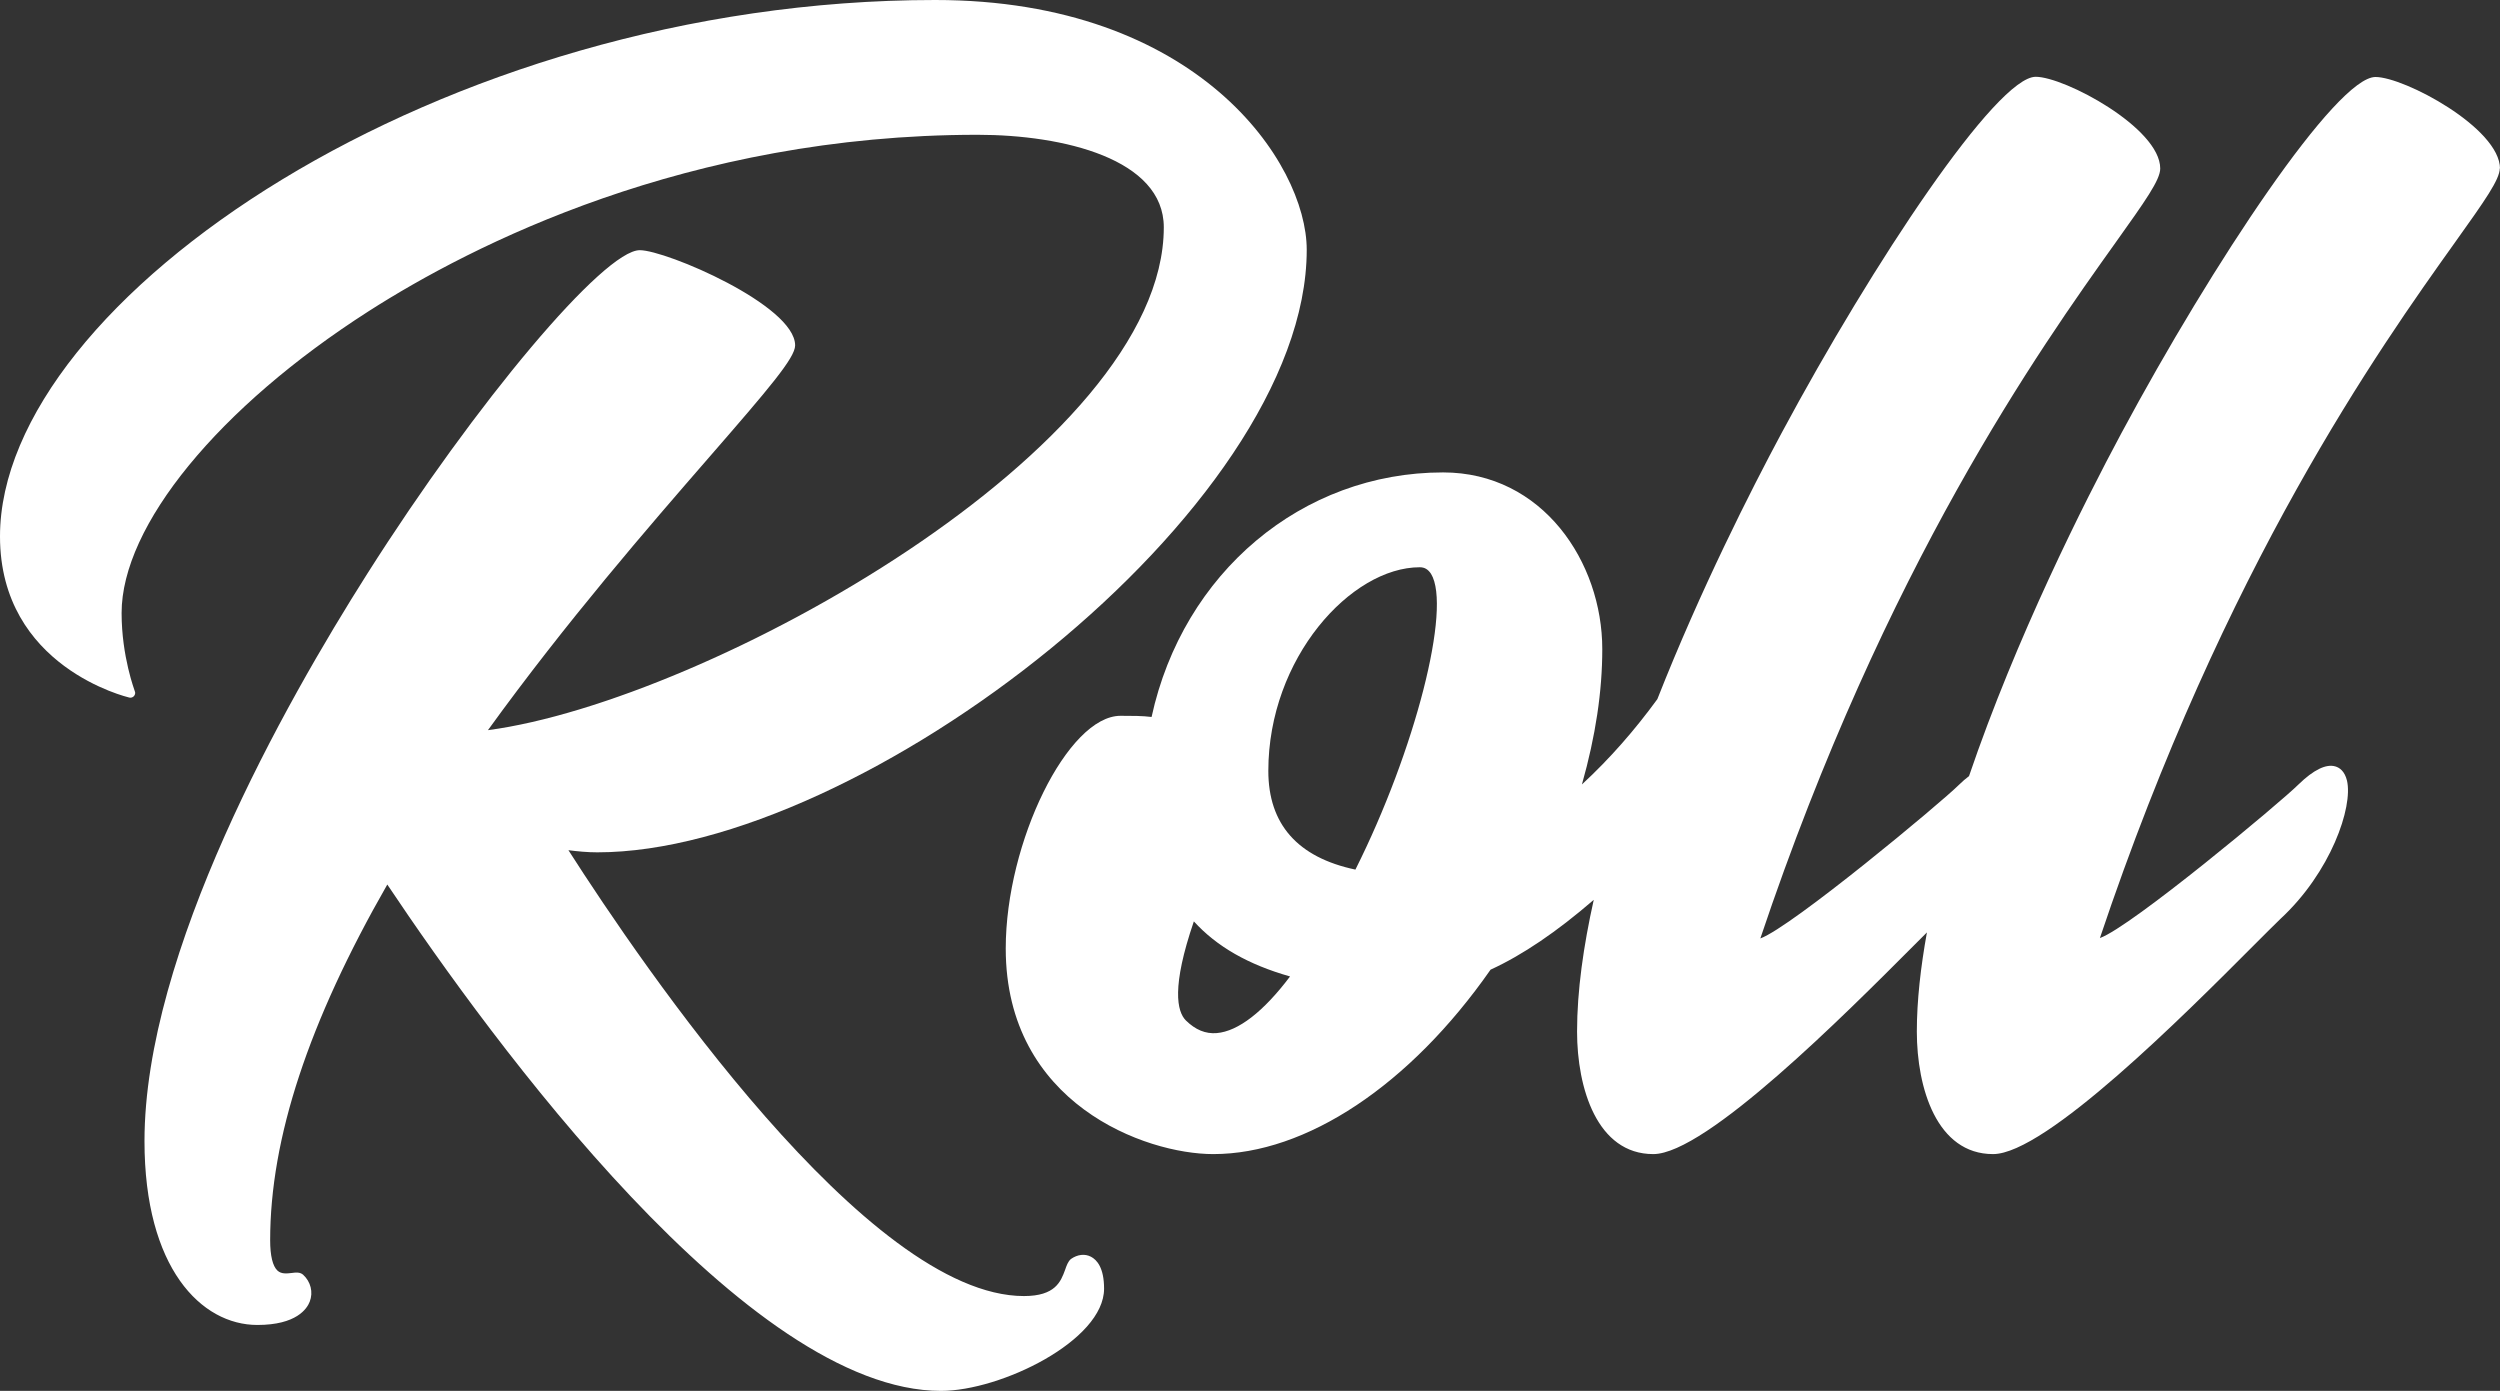
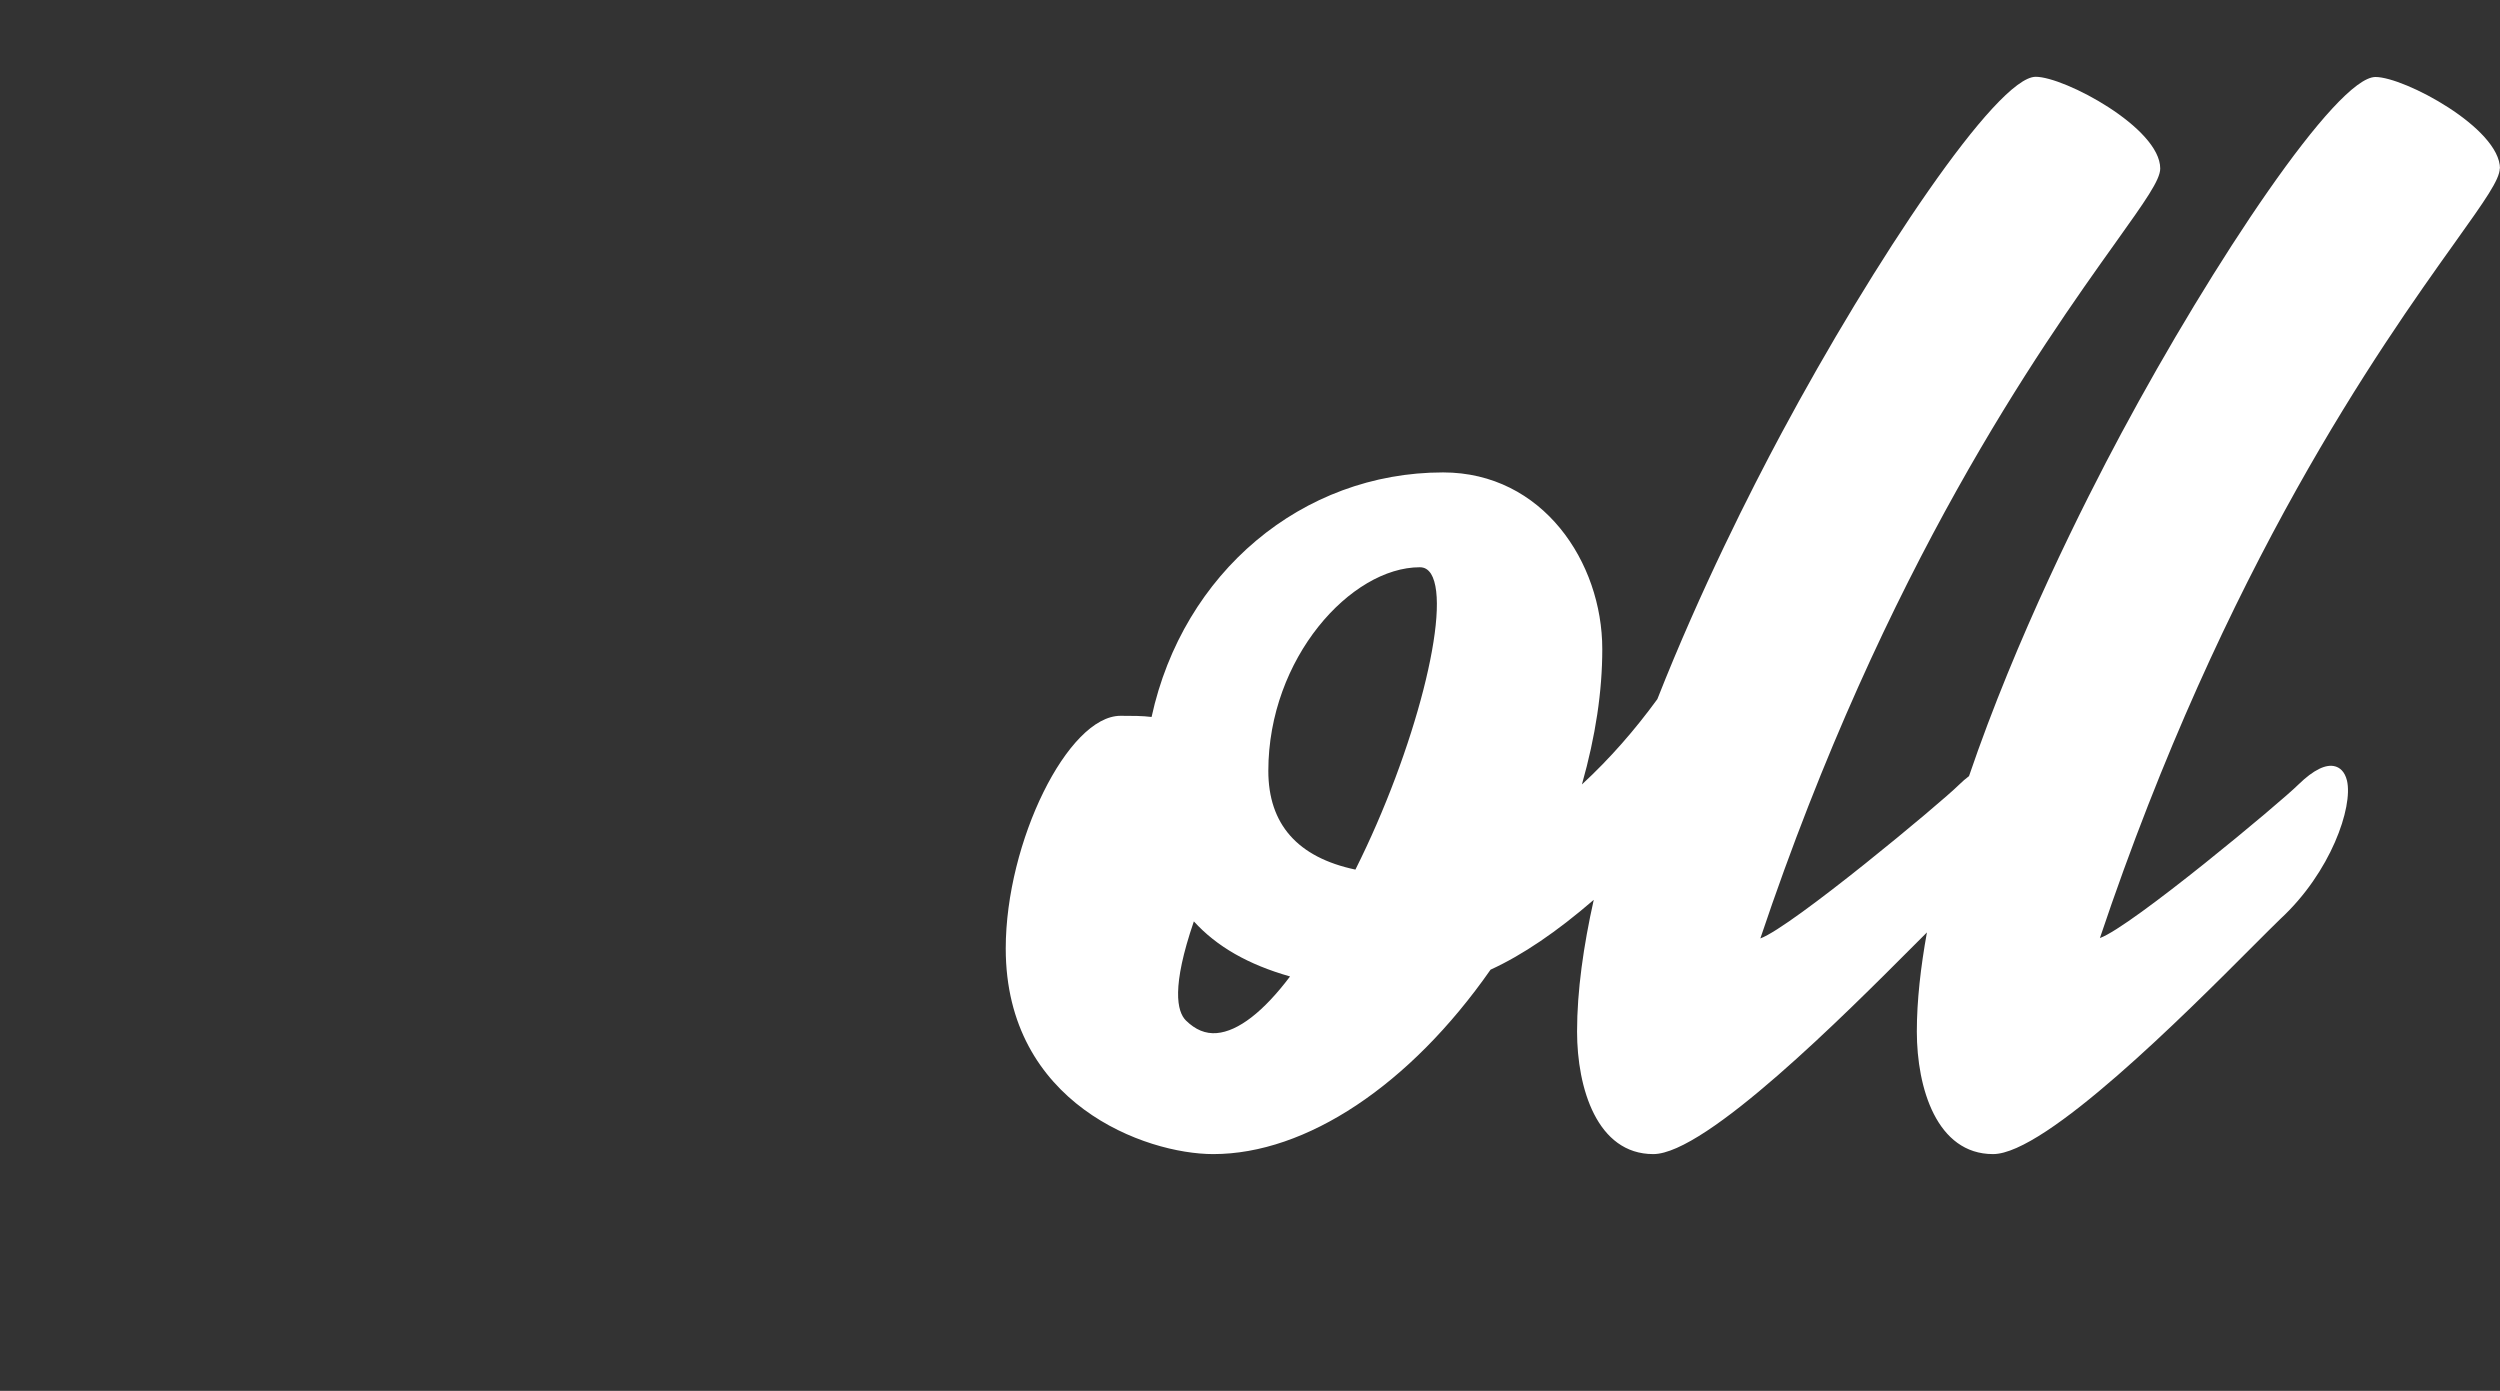
<svg xmlns="http://www.w3.org/2000/svg" id="Livello_2" data-name="Livello 2" viewBox="0 0 128.91 71.72" width="128.91" height="71.72">
  <rect x="0" y="0" width="128.91" height="71.72" fill="#333333" stroke="none" />
  <defs>
    <style>
      .cls-1 {
        fill: #fff;
      }
    </style>
  </defs>
  <g id="grafica">
    <g>
-       <path class="cls-1" d="M56.25,64.8c-.31-.16-.69-.12-1.03.12-.15.13-.22.33-.3.56-.22.6-.5,1.35-2.12,1.35-8.07,0-19.67-17.02-23.49-22.99.47.06.97.11,1.49.11,13.57,0,36.58-17.66,36.58-31.07,0-4.49-5.62-12.88-19.16-12.88C22.71,0,0,15.47,0,27.66c0,6.75,6.6,8.29,6.67,8.31.09.02.18-.01.24-.08.06-.07.08-.17.04-.25,0-.02-.68-1.77-.68-4.03,0-4.5,5-10.61,12.75-15.57,5.3-3.39,16.42-9.09,31.39-9.09,4.43,0,9.6,1.25,9.6,4.77,0,11.36-23.55,24.43-34.85,25.93,4.05-5.6,8.3-10.5,11.43-14.1,3.06-3.52,4.41-5.1,4.41-5.74,0-2.07-6.66-4.91-8.01-4.91-1.84,0-8.41,7.79-14.05,16.68-4.29,6.76-11.49,19.54-11.49,29.26,0,6.55,2.93,9.48,5.82,9.48,2.02,0,2.56-.84,2.7-1.2.19-.49.05-1.03-.34-1.39-.16-.14-.37-.12-.59-.09-.26.03-.53.06-.73-.12-.25-.23-.38-.77-.38-1.57,0-5.25,1.98-11.25,6.04-18.34,5.43,8.12,18.58,26.11,28.55,26.11,3.09,0,8.41-2.6,8.41-5.27,0-1.08-.37-1.49-.68-1.65Z" />
-       <path class="cls-1" d="M128.91,8.7c0-2.1-4.94-4.73-6.42-4.73-2.01,0-8.37,9.54-13.11,18.38-1.93,3.6-5.42,10.53-7.85,17.67-.17.13-.34.27-.52.45-.9.9-8.62,7.33-10.24,7.92,6.46-19.24,14.45-30.46,18.31-35.87,1.54-2.16,2.31-3.24,2.31-3.83,0-2.1-4.94-4.73-6.42-4.73-2.01,0-8.37,9.54-13.11,18.38-1.57,2.93-4.17,8.05-6.4,13.71-1.16,1.59-2.43,3.05-3.89,4.4.71-2.51,1.05-4.81,1.05-6.98,0-4.48-3.07-9.11-8.21-9.11-7.27,0-13.41,5.17-15.03,12.61-.47-.06-1-.06-1.6-.06-2.71,0-5.92,6.5-5.92,12,0,8.01,7.21,10.6,10.7,10.6,4.79,0,10.14-3.55,14.3-9.51,1.66-.76,3.42-1.96,5.32-3.6-.53,2.38-.86,4.69-.86,6.79,0,2.92,1.03,6.32,3.93,6.32,2.71,0,9.92-7.23,13.39-10.71.27-.27.51-.51.72-.72-.32,1.78-.52,3.51-.52,5.11,0,2.92,1.03,6.32,3.93,6.32,2.71,0,9.92-7.23,13.39-10.71.62-.62,1.11-1.11,1.42-1.41,2.61-2.41,3.76-5.78,3.44-7.14-.12-.49-.39-.67-.6-.73-.47-.14-1.12.17-1.9.93-.9.9-8.62,7.34-10.24,7.92,6.46-19.24,14.45-30.46,18.31-35.87,1.54-2.16,2.31-3.24,2.31-3.83ZM62.75,53.27c-.59.05-1.11-.17-1.6-.65-.46-.46-.75-1.72.41-5.11,1.18,1.3,2.81,2.23,4.96,2.84-1.37,1.82-2.68,2.83-3.78,2.92ZM65.4,39.75c0-5.82,4.27-10.5,7.81-10.5.25,0,.43.11.58.34,1.07,1.74-.82,9.11-3.9,15.25-2.98-.63-4.49-2.34-4.49-5.09Z" />
+       <path class="cls-1" d="M128.91,8.7c0-2.1-4.94-4.73-6.42-4.73-2.01,0-8.37,9.54-13.11,18.38-1.93,3.6-5.42,10.53-7.85,17.67-.17.13-.34.27-.52.45-.9.9-8.62,7.33-10.24,7.92,6.46-19.24,14.45-30.46,18.31-35.87,1.54-2.16,2.31-3.24,2.31-3.83,0-2.1-4.94-4.73-6.42-4.73-2.01,0-8.37,9.54-13.11,18.38-1.57,2.93-4.17,8.05-6.4,13.71-1.16,1.59-2.43,3.05-3.89,4.4.71-2.51,1.05-4.81,1.05-6.98,0-4.48-3.07-9.11-8.21-9.11-7.27,0-13.41,5.17-15.03,12.61-.47-.06-1-.06-1.6-.06-2.71,0-5.92,6.5-5.92,12,0,8.01,7.21,10.6,10.7,10.6,4.79,0,10.14-3.55,14.3-9.51,1.66-.76,3.42-1.96,5.32-3.6-.53,2.38-.86,4.69-.86,6.79,0,2.92,1.03,6.32,3.93,6.32,2.71,0,9.92-7.23,13.39-10.71.27-.27.51-.51.72-.72-.32,1.78-.52,3.51-.52,5.11,0,2.92,1.03,6.32,3.93,6.32,2.71,0,9.92-7.23,13.39-10.71.62-.62,1.11-1.11,1.42-1.41,2.61-2.41,3.76-5.78,3.44-7.14-.12-.49-.39-.67-.6-.73-.47-.14-1.12.17-1.9.93-.9.9-8.62,7.34-10.24,7.92,6.46-19.24,14.45-30.46,18.31-35.87,1.54-2.16,2.31-3.24,2.31-3.83M62.75,53.27c-.59.05-1.11-.17-1.6-.65-.46-.46-.75-1.72.41-5.11,1.18,1.3,2.81,2.23,4.96,2.84-1.37,1.82-2.68,2.83-3.78,2.92ZM65.4,39.75c0-5.82,4.27-10.5,7.81-10.5.25,0,.43.11.58.34,1.07,1.74-.82,9.11-3.9,15.25-2.98-.63-4.49-2.34-4.49-5.09Z" />
    </g>
  </g>
</svg>